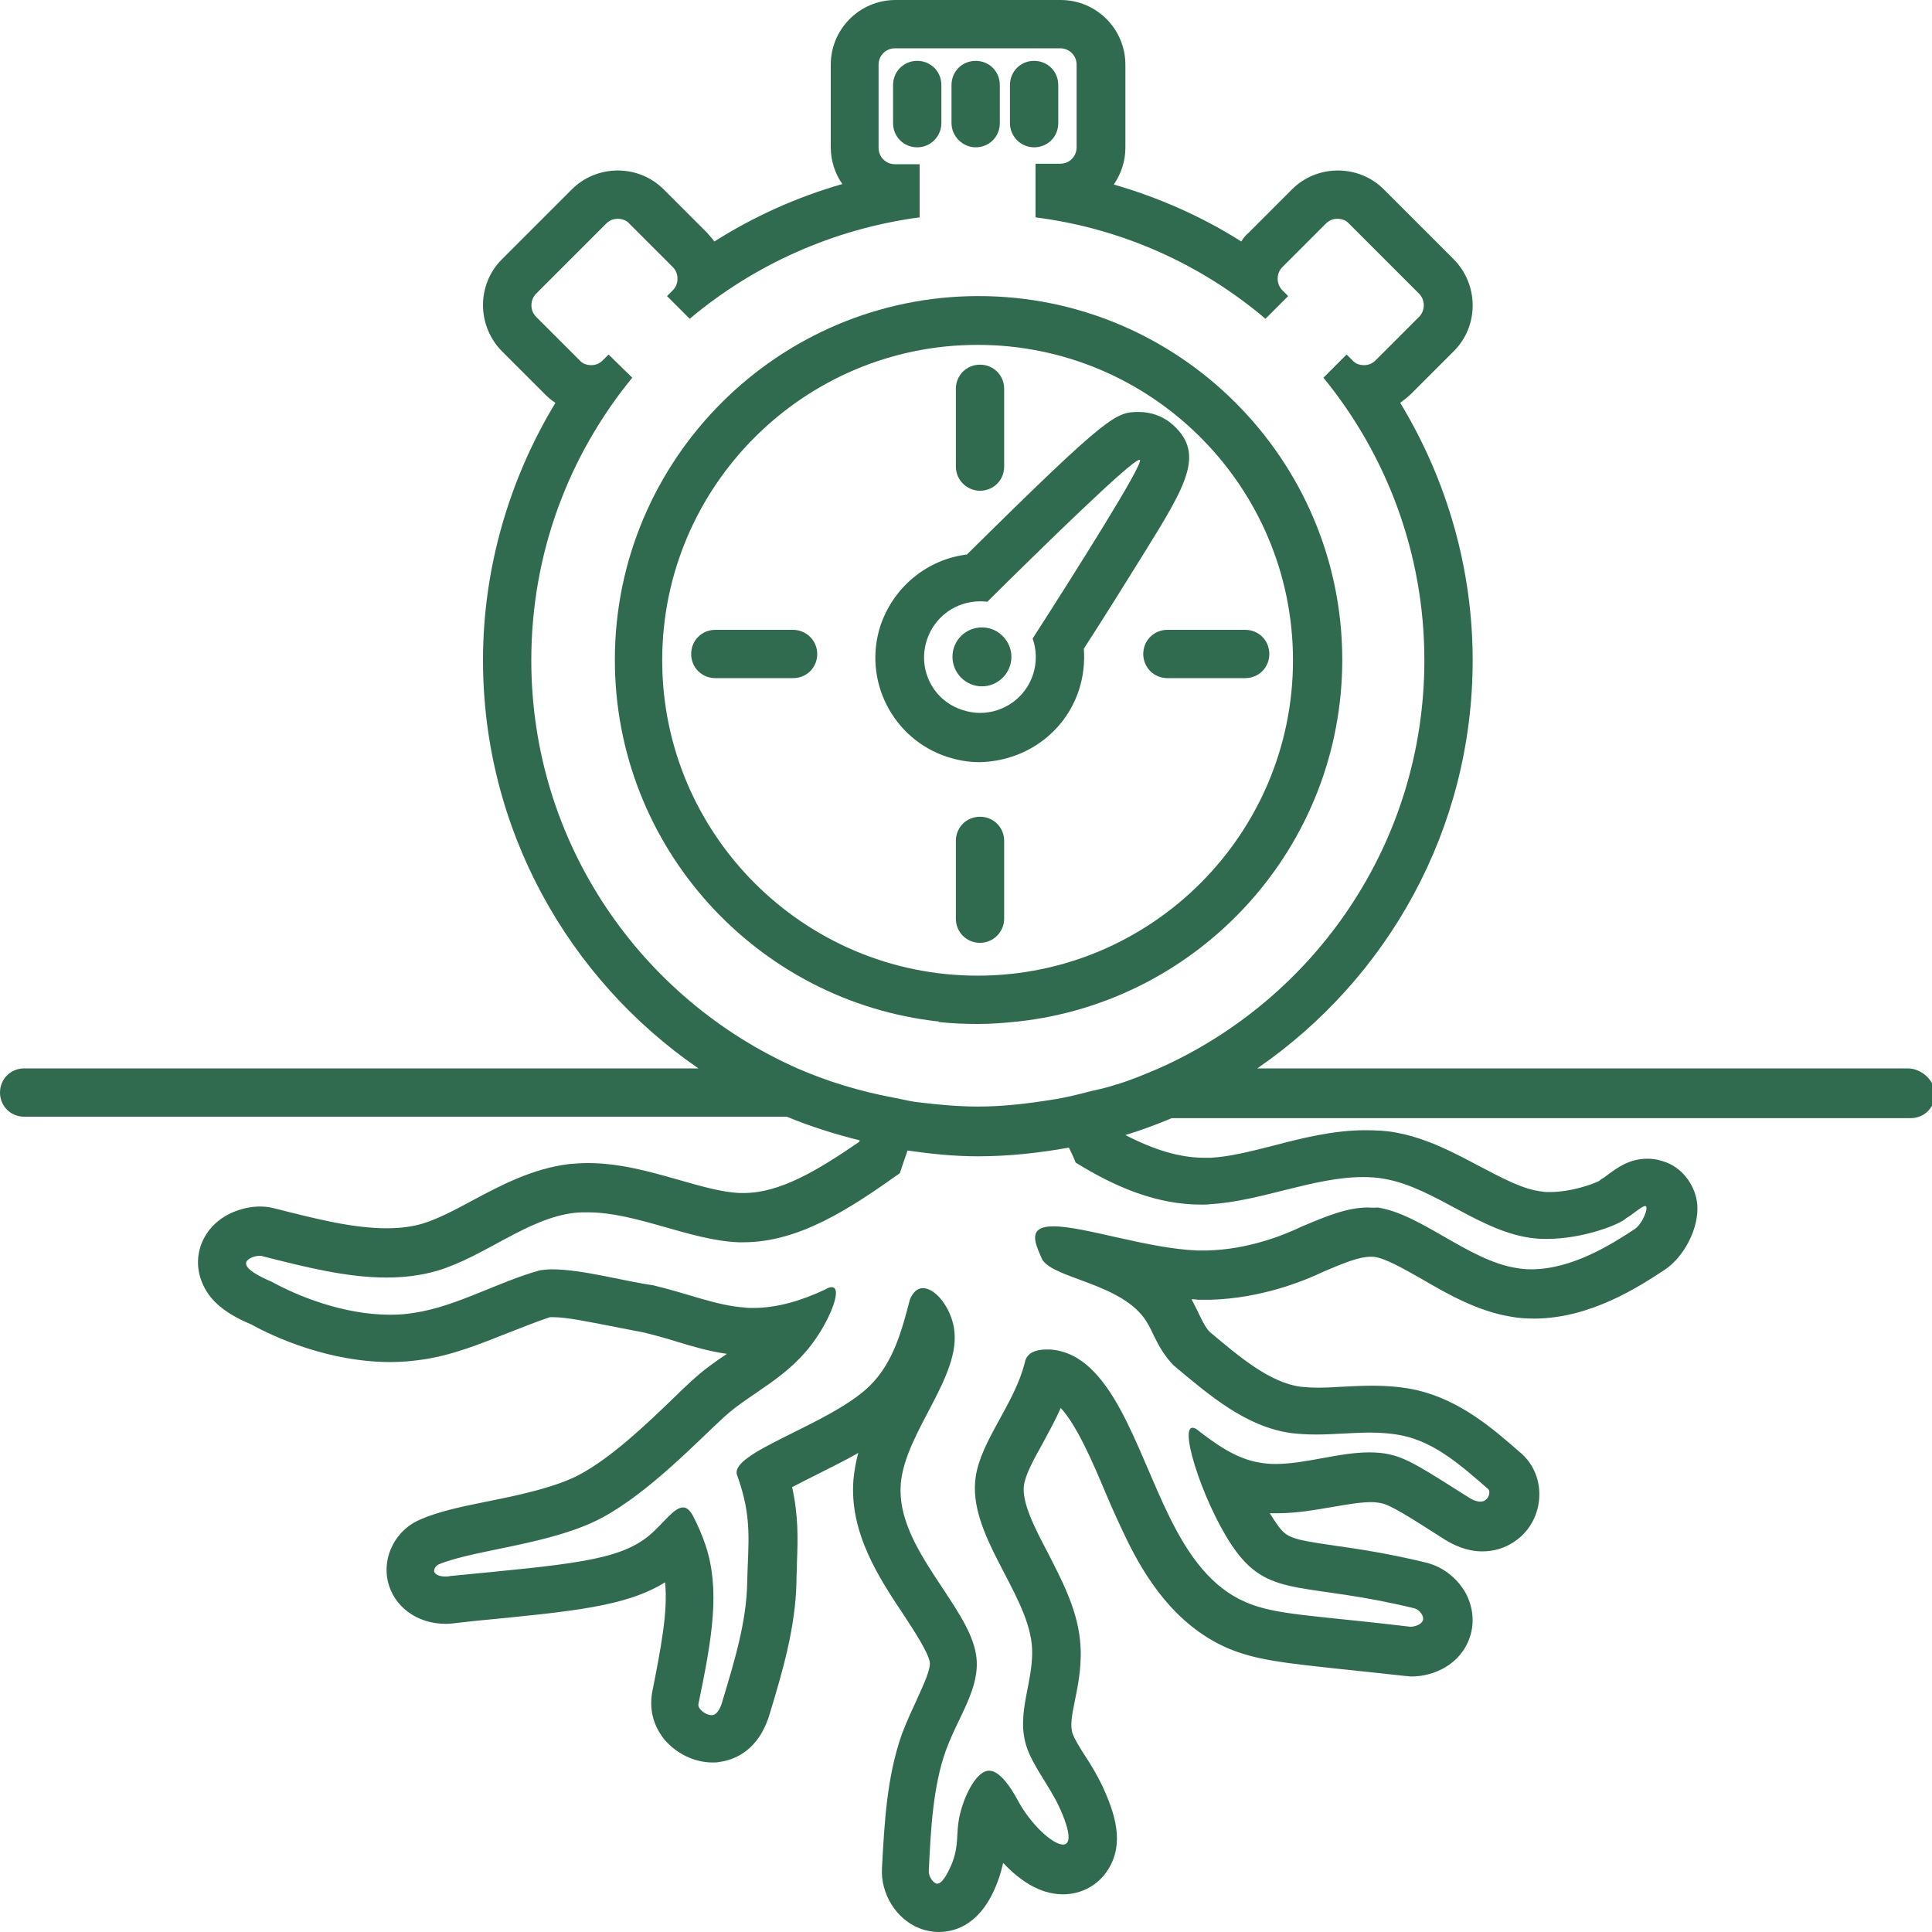
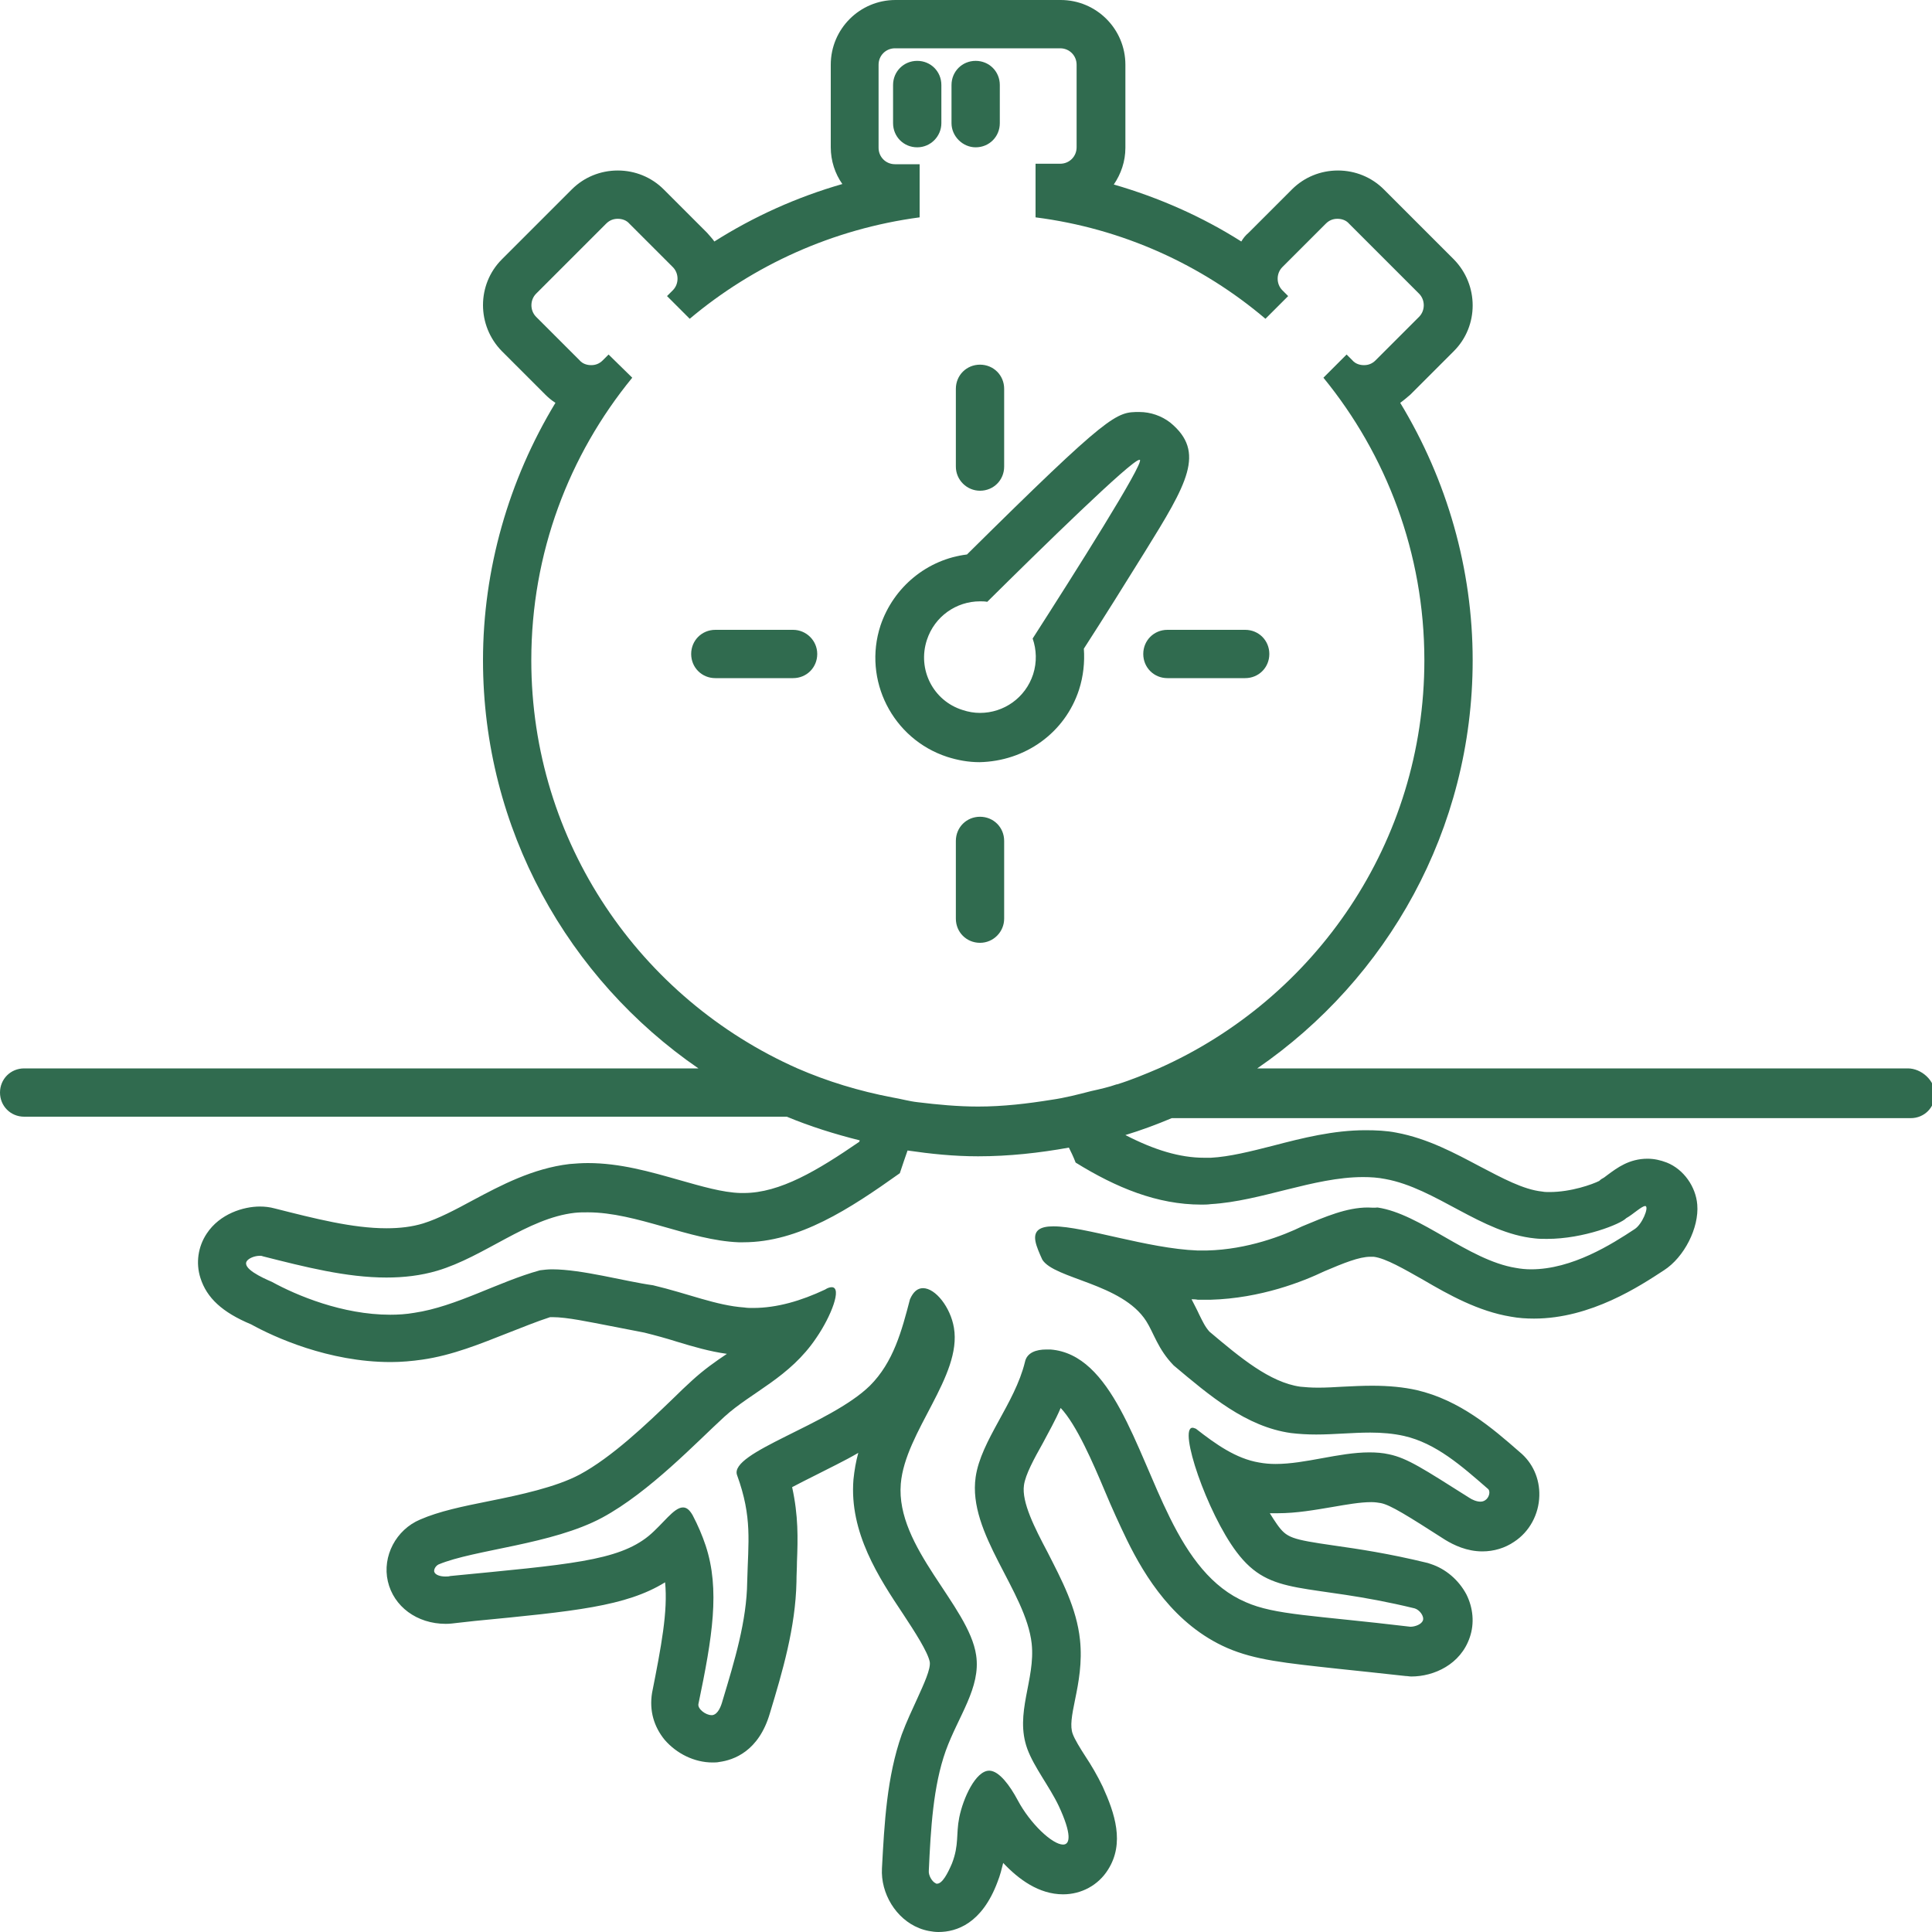
<svg xmlns="http://www.w3.org/2000/svg" enable-background="new 0 0 40 40" height="40" viewBox="0 0 40 40" width="40">
  <g fill="#306b4f">
-     <path d="m19.44 21.16c.27.03.53.04.81.04.27 0 .54-.02.81-.05h.01c3.77-.41 6.72-3.61 6.72-7.49 0-4.15-3.38-7.53-7.53-7.53s-7.53 3.38-7.53 7.53c0 3.88 2.94 7.08 6.71 7.49-.01.01-.01.01 0 .01zm-5.73-7.49c0-3.6 2.93-6.53 6.53-6.53s6.53 2.93 6.53 6.53-2.93 6.53-6.53 6.53-6.53-2.93-6.53-6.53z" />
    <path d="m20.2 3.05c.28 0 .5-.22.5-.5v-.79c0-.28-.22-.5-.5-.5s-.5.22-.5.5v.79c0 .27.23.5.5.5z" />
    <path d="m19.49 2.55v-.79c0-.28-.22-.5-.5-.5s-.5.22-.5.5v.79c0 .28.22.5.5.5s.5-.23.5-.5z" />
-     <path d="m21.41 3.05c.28 0 .5-.22.5-.5v-.79c0-.28-.22-.5-.5-.5s-.5.22-.5.5v.79c0 .27.22.5.5.5z" />
    <path d="m22.34 14.28c.09-.28.12-.57.1-.85.4-.62.87-1.37 1.26-2 .88-1.42 1.27-2.07.53-2.68-.18-.14-.41-.22-.64-.22-.48 0-.59 0-3.57 2.95-.82.1-1.52.67-1.79 1.47-.37 1.13.25 2.35 1.38 2.72.22.07.44.11.67.11.95-.02 1.77-.61 2.06-1.5zm-3.15-1.03c.16-.49.61-.8 1.1-.8.05 0 .1 0 .15.01 1.11-1.1 2.99-2.94 3.15-2.94h.01c.09.07-1.36 2.36-2.22 3.7.08.23.09.49.01.74-.16.49-.61.8-1.1.8-.12 0-.24-.02-.36-.06-.61-.19-.94-.84-.74-1.45z" />
-     <path d="m20.94 13.6c0-.33-.27-.61-.61-.61s-.61.27-.61.61c0 .33.27.61.61.61s.61-.28.61-.61z" />
    <path d="m20.29 10.16c.28 0 .5-.22.5-.5v-1.61c0-.28-.22-.5-.5-.5s-.5.22-.5.5v1.61c0 .28.23.5.5.5z" />
    <path d="m20.79 19.02v-1.61c0-.28-.22-.5-.5-.5s-.5.22-.5.5v1.61c0 .28.22.5.5.5s.5-.23.5-.5z" />
    <path d="m16.42 13.04h-1.61c-.28 0-.5.22-.5.5s.22.5.5.5h1.61c.28 0 .5-.22.5-.5s-.23-.5-.5-.5z" />
    <path d="m23.67 13.54c0 .28.22.5.5.5h1.61c.28 0 .5-.22.5-.5s-.22-.5-.5-.5h-1.61c-.28 0-.5.22-.5.5z" />
    <path d="m39.5 22.12h-13.47c2.69-1.85 4.46-4.94 4.46-8.45 0-1.89-.53-3.73-1.5-5.33.07-.05.14-.11.21-.17l.9-.9c.52-.52.52-1.37 0-1.9l-1.45-1.45c-.25-.25-.59-.39-.95-.39s-.7.14-.95.39l-.9.9c-.06.05-.11.11-.15.18-.82-.52-1.71-.91-2.64-1.18.15-.22.24-.48.24-.76v-1.72c0-.74-.6-1.34-1.34-1.34h-3.42c-.74 0-1.34.6-1.34 1.34v1.71c0 .28.09.55.24.76-.94.27-1.83.67-2.65 1.19-.04-.06-.1-.12-.15-.18l-.9-.9c-.25-.25-.59-.39-.95-.39s-.7.14-.95.39l-1.45 1.45c-.52.52-.52 1.37 0 1.9l.9.9c.06.06.13.12.21.17-.97 1.6-1.5 3.45-1.5 5.33 0 3.5 1.77 6.6 4.46 8.45h-13.96c-.28 0-.5.22-.5.5s.22.5.5.5h15.79c.48.2.99.36 1.51.49 0 .01-.01.02-.01.03-.86.59-1.64 1.06-2.39 1.06h-.07c-.37-.01-.81-.14-1.27-.27-.6-.17-1.22-.35-1.89-.35-.13 0-.26.01-.38.02-.76.09-1.42.44-2 .75-.37.2-.71.38-1.03.48-.23.07-.48.1-.76.1-.7 0-1.48-.2-2.31-.41-.11-.03-.21-.04-.31-.04-.34 0-.83.15-1.1.56-.18.27-.23.61-.13.92.13.41.45.71 1.05.96.47.26 1.6.78 2.89.78.22 0 .44-.02.65-.05.63-.09 1.21-.33 1.77-.55.31-.12.6-.24.88-.33h.05c.3 0 .76.1 1.18.18.26.05.51.1.72.14.24.06.46.12.68.19.33.1.67.2 1.03.25-.24.16-.48.33-.72.55-.12.11-.26.24-.41.39-.53.51-1.25 1.2-1.92 1.56-.49.26-1.23.42-1.88.55-.55.11-1.03.21-1.42.38-.5.21-.79.76-.67 1.28s.6.88 1.2.88c.08 0 .16-.01.24-.02l.36-.04c2.06-.2 3.13-.3 3.94-.8.06.6-.08 1.33-.27 2.29-.06.37.04.7.26.97.25.29.62.47.99.47.04 0 .1 0 .14-.01.3-.04.82-.22 1.05-1.01.26-.86.53-1.77.55-2.72 0-.15.01-.28.01-.41.02-.49.03-.96-.1-1.55.15-.08.33-.17.47-.24.29-.15.61-.3.9-.47-.05.18-.08.36-.1.55-.09 1.1.53 2.04 1.03 2.79.23.35.51.78.55.99.02.15-.12.45-.26.76-.1.22-.22.47-.32.74-.31.88-.36 1.84-.41 2.77-.03.52.29 1.05.77 1.24.12.05.28.08.4.08.38 0 .9-.18 1.22-1.03.06-.15.09-.28.12-.4.32.34.74.65 1.24.65.38 0 .73-.19.93-.51.35-.55.14-1.17-.11-1.72-.11-.23-.24-.45-.36-.63-.11-.17-.22-.35-.26-.46-.06-.16-.02-.38.05-.72s.15-.76.1-1.23c-.07-.66-.38-1.24-.67-1.81-.27-.51-.54-1.04-.49-1.39.03-.22.21-.55.39-.87.12-.23.26-.47.37-.73.33.35.67 1.14.91 1.71.15.36.31.71.47 1.04.36.73.97 1.74 2.07 2.22.58.25 1.19.31 2.29.43.39.04.85.09 1.4.15.04 0 .08.01.12.01.47 0 1.02-.25 1.21-.81.1-.29.07-.61-.07-.89-.16-.3-.43-.53-.74-.63-.02-.01-.04-.01-.06-.02-.82-.2-1.44-.29-1.93-.36-.9-.13-.99-.16-1.19-.44-.05-.07-.1-.15-.15-.23h.16c.4 0 .78-.07 1.14-.13.29-.05.57-.1.8-.1.08 0 .14.01.2.02.2.04.55.26 1.33.76.18.11.45.24.77.24.24 0 .47-.07.66-.2.32-.21.51-.57.52-.95.01-.36-.14-.69-.41-.91-.56-.49-1.23-1.07-2.13-1.28-.27-.06-.57-.09-.92-.09-.2 0-.41.01-.61.02-.17.01-.34.02-.51.02-.15 0-.27-.01-.37-.02-.63-.09-1.24-.6-1.88-1.14-.09-.1-.14-.21-.21-.35-.05-.11-.11-.22-.16-.32.04 0 .08 0 .13.01h.18.08c1.05-.03 1.92-.38 2.36-.59.4-.17.72-.3.95-.3h.07c.25.03.64.26 1.03.48.53.31 1.14.65 1.81.76.16.03.32.04.48.04 1.18 0 2.2-.68 2.69-1 .42-.27.73-.88.69-1.36-.03-.37-.28-.73-.63-.87-.13-.05-.26-.08-.4-.08-.38 0-.63.19-.82.33-.03.02-.05.04-.08.06-.04.02-.07.04-.1.07-.14.07-.58.23-1.03.23-.05 0-.1 0-.15-.01-.39-.04-.83-.28-1.29-.52-.51-.27-1.08-.58-1.73-.7-.2-.04-.42-.05-.64-.05-.66 0-1.3.16-1.91.32-.47.12-.91.23-1.29.25-.05 0-.09 0-.14 0-.5 0-1.03-.16-1.63-.47.33-.1.65-.22.96-.35h15.3c.28 0 .5-.22.5-.5s-.28-.53-.56-.53zm-28.5-8.45c0-2.22.78-4.25 2.09-5.85l-.49-.48-.12.12c-.07.07-.15.1-.24.1s-.18-.03-.24-.1l-.9-.9c-.13-.13-.13-.35 0-.48l1.45-1.45c.07-.07.15-.1.24-.1s.18.03.24.1l.9.9c.13.13.13.35 0 .48l-.12.12.47.47c1.32-1.11 2.96-1.86 4.76-2.1v-1.1h-.51c-.19 0-.34-.15-.34-.34v-1.72c0-.19.15-.34.34-.34h3.42c.19 0 .34.15.34.34v1.71c0 .19-.15.34-.34.34h-.51v1.11c1.8.23 3.44.98 4.76 2.1l.47-.47-.12-.12c-.13-.13-.13-.35 0-.48l.9-.9c.07-.07.15-.1.24-.1s.18.03.24.1l1.45 1.45c.13.13.13.35 0 .48l-.9.9c-.07.07-.15.1-.24.1s-.18-.03-.24-.1l-.12-.12-.48.48c1.3 1.59 2.09 3.63 2.09 5.85 0 3.77-2.26 7.01-5.5 8.45-.28.12-.57.24-.86.33h-.01c-.17.06-.35.1-.53.14-.27.07-.54.14-.82.18-.5.08-1 .14-1.52.14-.42 0-.84-.04-1.25-.09-.18-.02-.35-.07-.53-.1-.68-.13-1.34-.33-1.96-.6-3.25-1.44-5.51-4.68-5.51-8.45zm11.27 10.4c.84.52 1.69.87 2.6.87.07 0 .13 0 .2-.01 1.03-.06 2.13-.56 3.15-.56.16 0 .31.01.46.04 1.05.19 1.99 1.12 3.1 1.23.08.01.17.01.25.01.76 0 1.53-.31 1.64-.43.13-.07.32-.25.39-.25h.01c.07.03-.07.38-.23.48-.47.31-1.29.83-2.14.83-.11 0-.21-.01-.32-.03-.98-.16-1.97-1.12-2.86-1.25-.07.01-.14 0-.2 0-.44 0-.88.19-1.36.39-.39.19-1.13.48-1.97.5-.02 0-.04 0-.06 0-.05 0-.09 0-.14 0-1.03-.04-2.34-.5-2.98-.5-.27 0-.42.08-.37.32.02.1.08.24.14.37.25.4 1.65.49 2.15 1.27.16.25.24.58.57.92.75.63 1.5 1.27 2.43 1.4.17.02.34.03.52.03.37 0 .75-.04 1.12-.04.24 0 .48.02.7.07.66.15 1.19.62 1.73 1.09.07.05.03.19-.05.24-.03.02-.06.03-.1.03-.08 0-.17-.04-.23-.08-.95-.6-1.28-.82-1.66-.9-.13-.03-.27-.04-.41-.04-.63 0-1.32.24-1.94.24-.12 0-.23-.01-.34-.03-.48-.08-.9-.38-1.31-.7-.03-.01-.05-.02-.07-.02-.3 0 .3 1.76.91 2.57.72.96 1.43.62 3.69 1.17.1.03.2.16.17.25-.03.08-.16.13-.26.13-2.01-.24-2.8-.24-3.41-.51-.7-.3-1.17-.94-1.57-1.75-.71-1.43-1.2-3.38-2.47-3.48-.03 0-.06 0-.09 0-.2 0-.4.06-.44.26-.21.86-.91 1.62-1.02 2.38-.17 1.17 1.04 2.36 1.16 3.45.08.75-.36 1.44-.09 2.18.14.38.46.78.65 1.18.27.58.24.8.09.8-.22 0-.68-.43-.94-.92-.16-.3-.38-.6-.58-.61 0 0 0 0-.01 0-.28 0-.54.57-.62.97-.07.35 0 .56-.15.95-.09.21-.2.42-.31.42-.01 0-.02 0-.03-.01-.07-.03-.15-.16-.14-.26.04-.87.09-1.75.35-2.48.26-.72.73-1.31.63-1.98-.15-1.03-1.67-2.23-1.56-3.55.09-1.08 1.27-2.23 1.1-3.23-.07-.42-.38-.82-.64-.82-.11 0-.2.07-.27.23-.17.65-.34 1.3-.83 1.79-.83.81-2.92 1.38-2.75 1.85.32.88.23 1.38.21 2.21-.01.81-.26 1.63-.51 2.46-.03.11-.09.28-.21.3-.01 0-.01 0-.02 0-.12 0-.29-.13-.27-.23.29-1.39.45-2.37.15-3.28-.07-.21-.16-.42-.27-.63-.07-.12-.13-.16-.2-.16-.19 0-.41.34-.71.59-.64.52-1.65.59-4.11.83-.03.01-.06.01-.1.01-.1 0-.21-.03-.23-.1-.01-.05.03-.12.09-.15.74-.31 2.35-.41 3.39-.97.98-.53 1.96-1.57 2.53-2.09.56-.51 1.35-.81 1.9-1.63.31-.45.54-1.05.32-1.05-.03 0-.08.01-.14.05-.49.23-.99.38-1.49.38-.06 0-.12 0-.18-.01-.58-.04-1.17-.29-1.89-.46-.58-.08-1.47-.33-2.09-.33-.09 0-.17.01-.25.02-.87.24-1.73.75-2.6.88-.17.03-.34.04-.5.04-.99 0-1.94-.4-2.45-.68-.21-.09-.62-.28-.52-.43.04-.06.16-.11.27-.11.02 0 .04 0 .06.01.87.22 1.73.44 2.56.44.36 0 .71-.04 1.05-.14.98-.29 1.87-1.09 2.85-1.2.09-.01.18-.01.27-.01 1.01 0 2.11.58 3.12.62h.1c1.15 0 2.2-.69 3.24-1.43.06-.18.11-.33.16-.47.48.07.96.12 1.46.12.64 0 1.27-.07 1.88-.18.04.08.09.18.14.31z" />
  </g>
</svg>